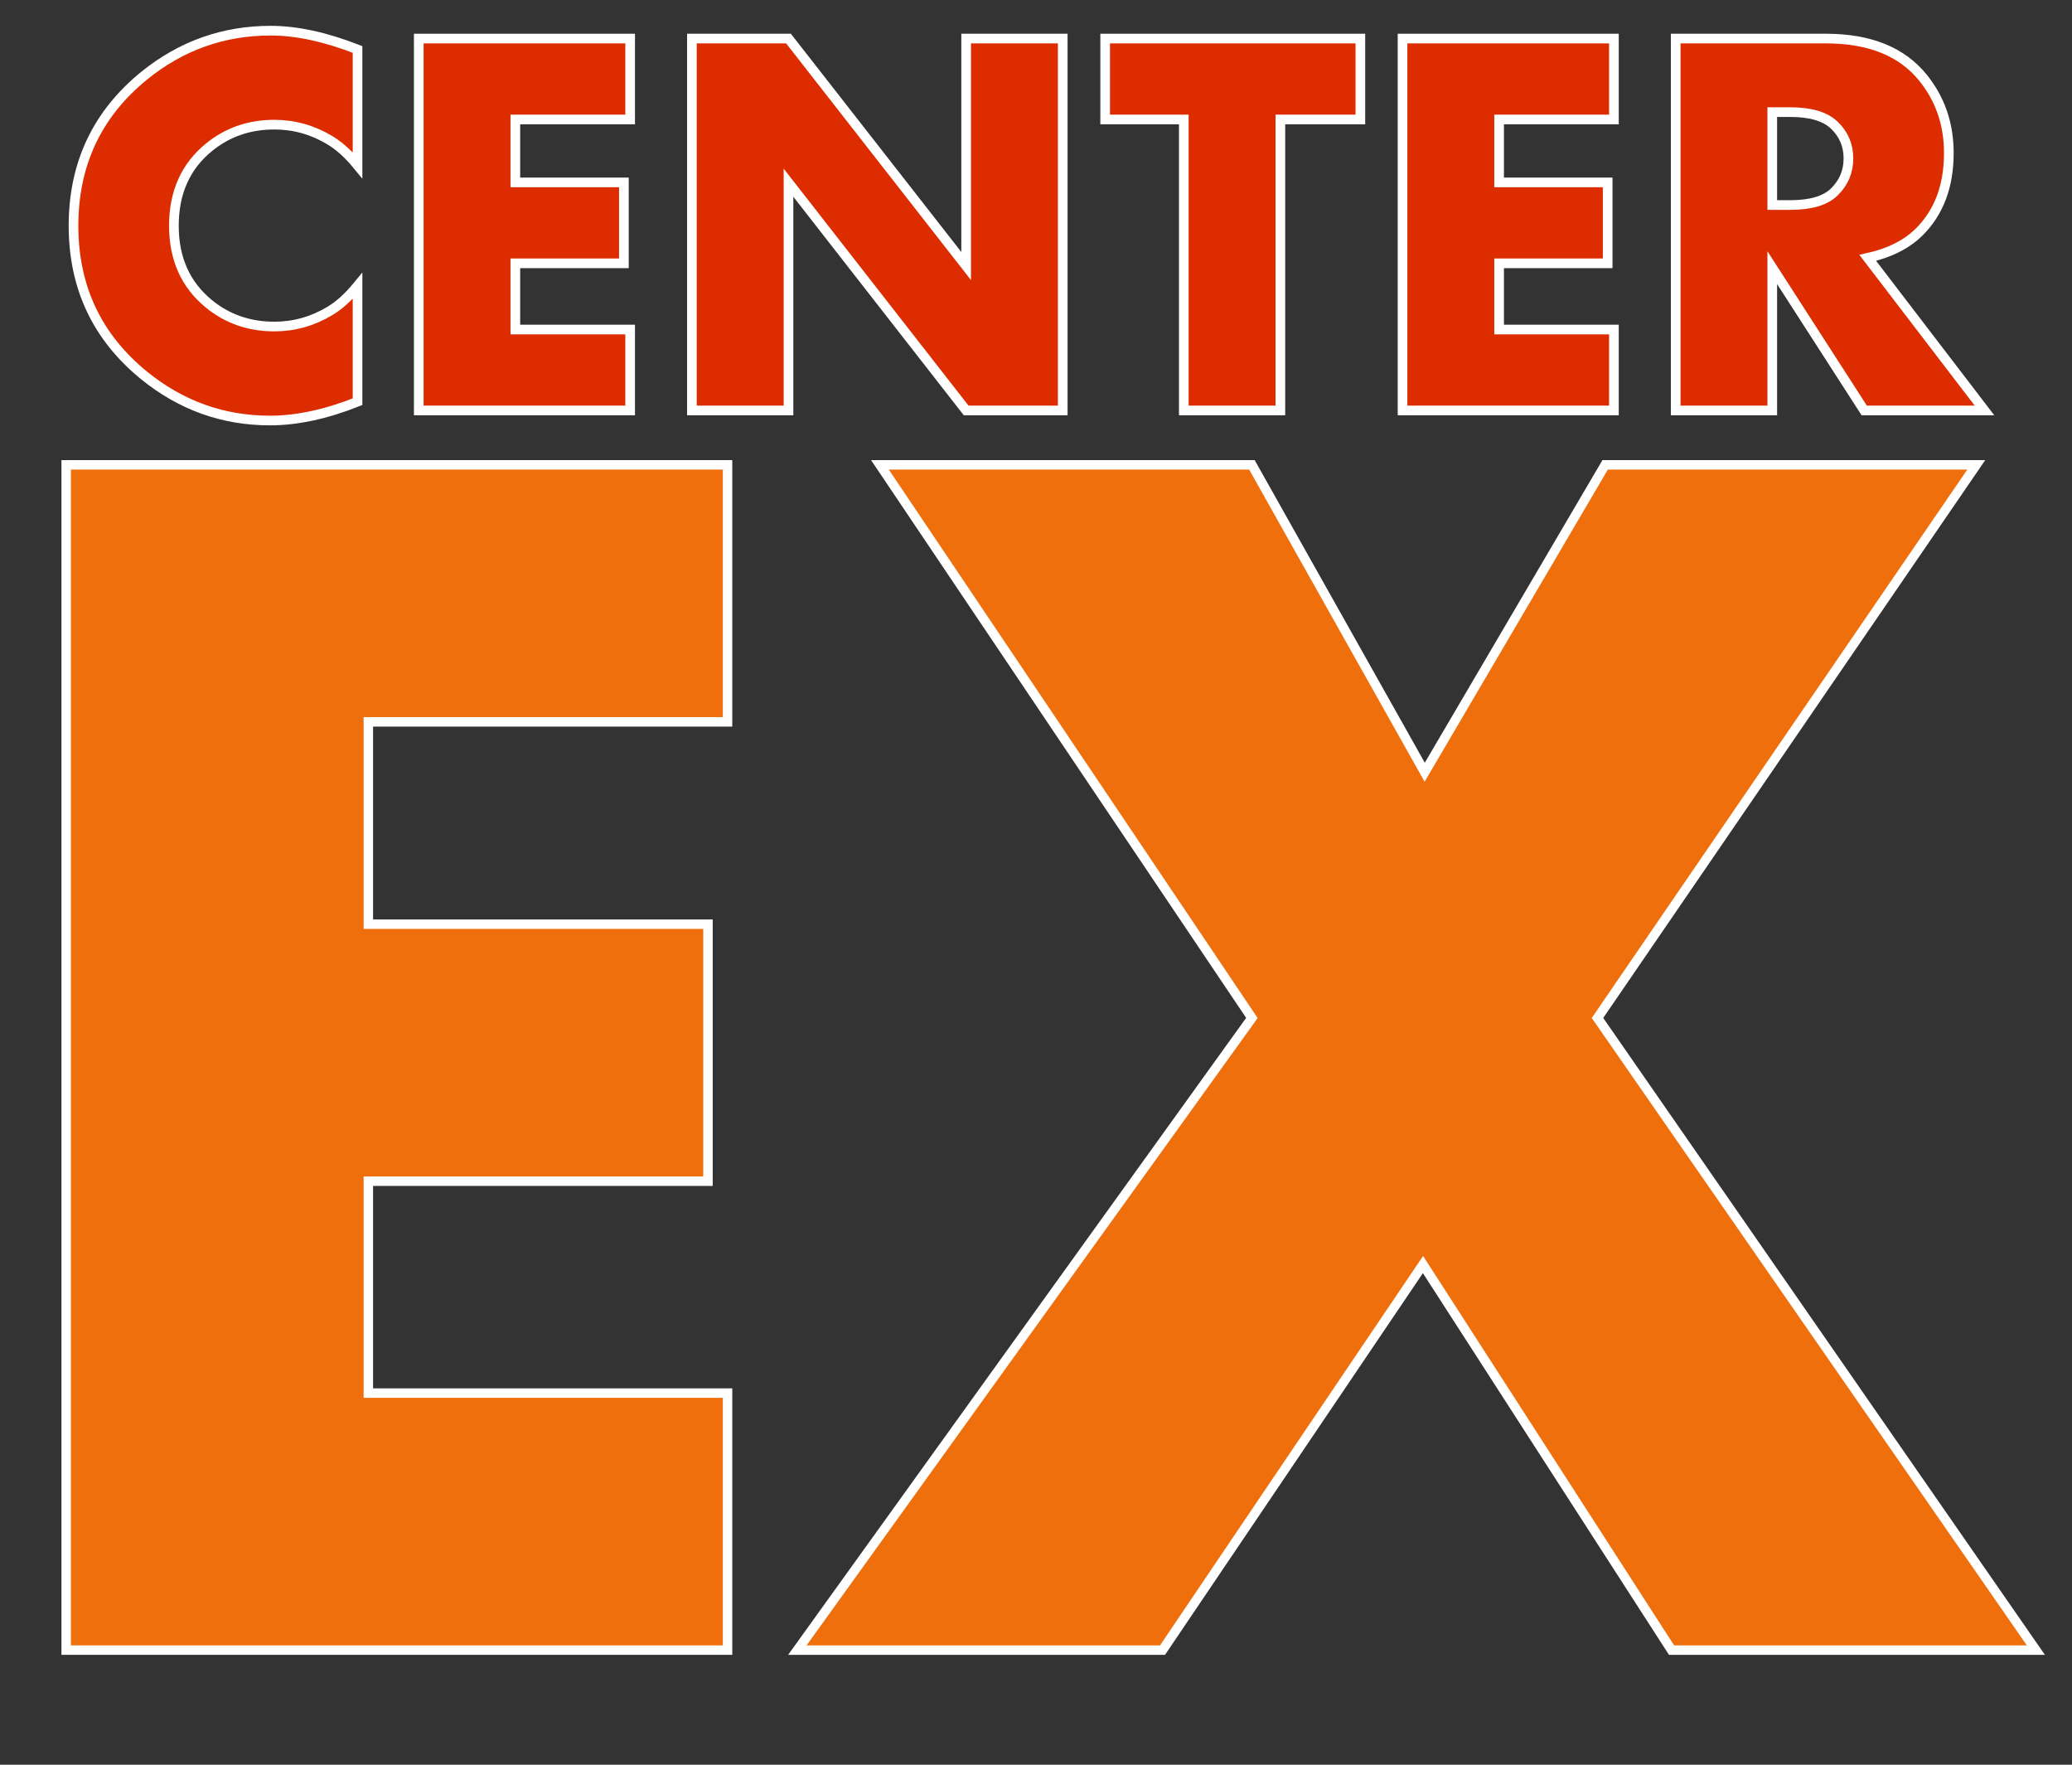
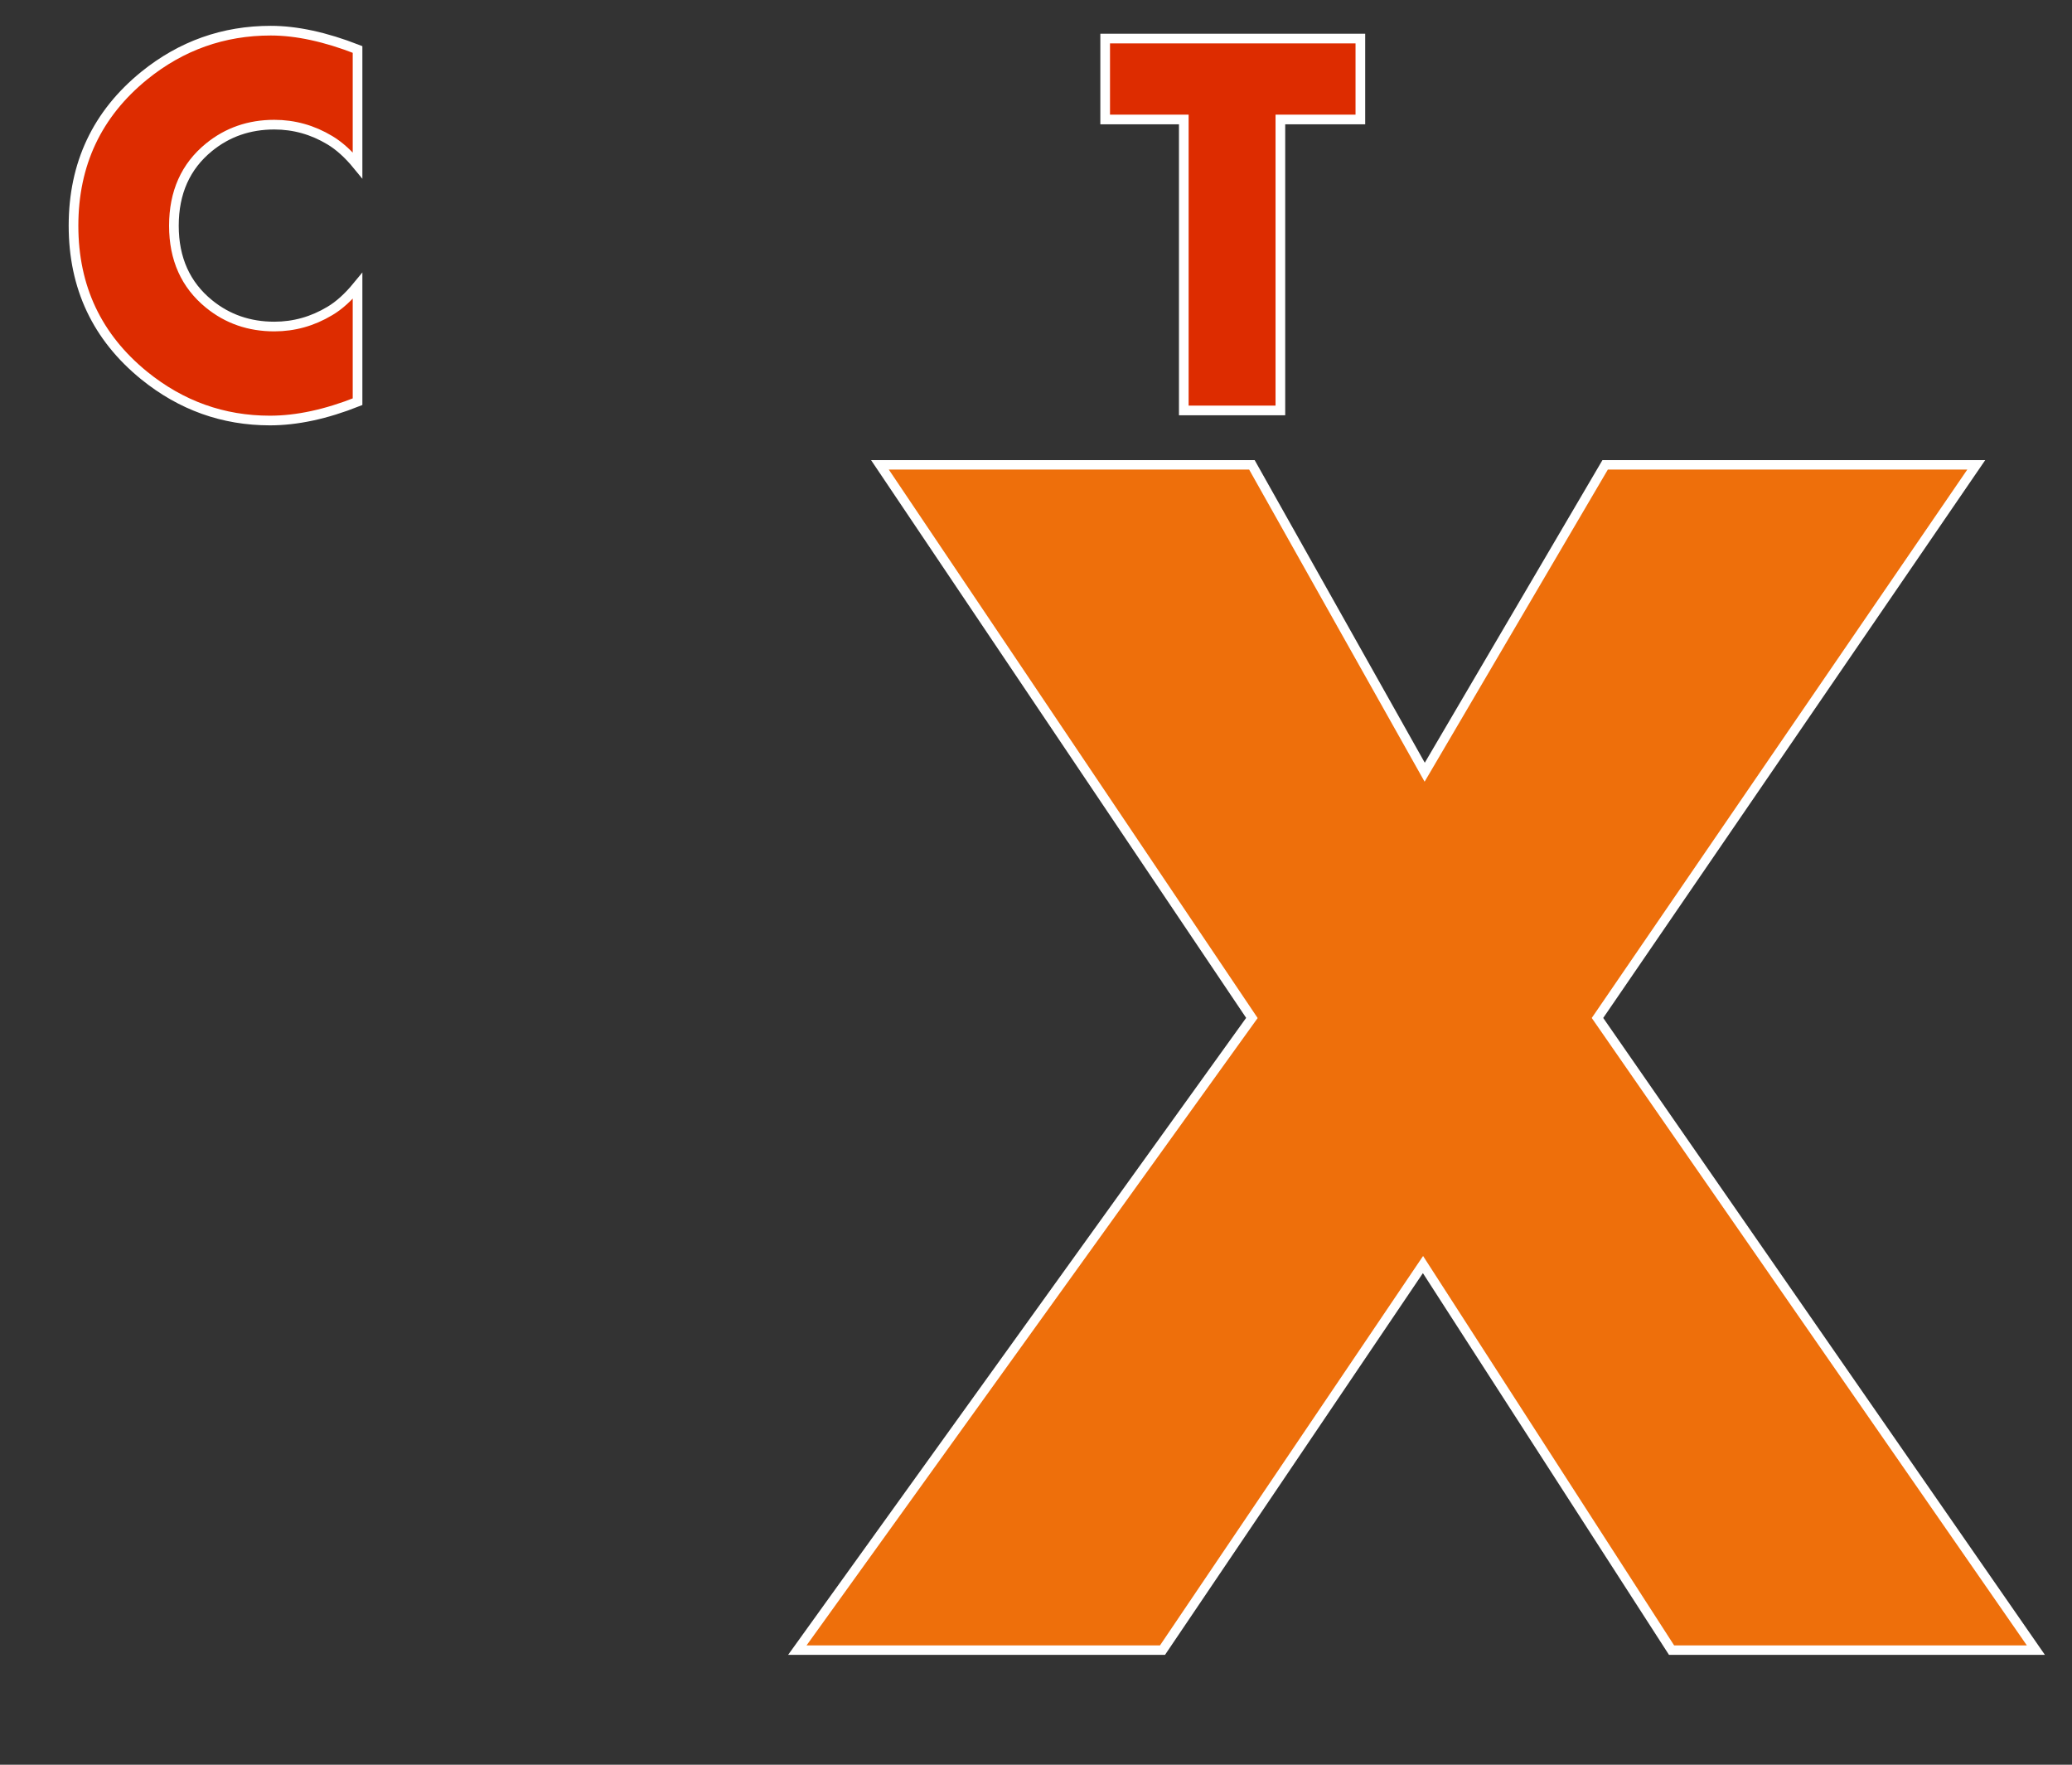
<svg xmlns="http://www.w3.org/2000/svg" width="100%" height="100%" viewBox="0 0 579 493" version="1.1" xml:space="preserve" style="fill-rule:evenodd;clip-rule:evenodd;">
  <rect x="0" y="0" width="579" height="493" fill="#333333" stroke="none" />
-   <path d="M203.308,460.977l-184.817,0l0,-331.119l184.817,0l0,71.804l-100.377,0l0,56.52l94.907,0l0,71.803l-94.907,0l0,59.189l100.377,0l0,71.803Z" style="fill:#ee6f0b;fill-rule:nonzero;stroke:#fff;stroke-width:2.64px;" />
  <path d="M568.899,460.977l-101.804,0l-69.455,-107.704l-72.785,107.704l-102.042,0l127.017,-176.596l-103.945,-154.523l103.945,0l48.286,85.873l50.426,-85.873l103.707,0l-105.848,154.523l122.498,176.596Z" style="fill:#ee6f0b;fill-rule:nonzero;stroke:#fff;stroke-width:2.64px;" />
  <path id="path4461" d="M99.912,112.227c-8.819,3.501 -16.979,5.251 -24.48,5.251c-13.077,0 -24.784,-4.186 -35.124,-12.558c-13.177,-10.706 -19.766,-24.659 -19.766,-41.86c0,-17.251 6.589,-31.23 19.766,-41.936c10.34,-8.372 22.123,-12.558 35.352,-12.558c7.197,0 15.281,1.751 24.252,5.252l0,32.346c-2.535,-3.095 -5.119,-5.429 -7.755,-7.002c-4.815,-2.892 -9.985,-4.338 -15.509,-4.338c-6.994,0 -13.076,2.105 -18.246,6.317c-6.538,5.327 -9.807,12.634 -9.807,21.919c0,9.235 3.269,16.516 9.807,21.843c5.17,4.212 11.252,6.318 18.246,6.318c5.524,0 10.694,-1.447 15.509,-4.339c2.585,-1.522 5.17,-3.856 7.755,-7.002l0,32.347Z" style="fill:#dd2c00;fill-rule:nonzero;stroke:#fff;stroke-width:2.7px;" />
-   <path id="path4463" d="M176.089,114.662l-59.071,0l0,-103.889l59.071,0l0,22.605l-32.083,0l0,17.581l30.334,0l0,22.604l-30.334,0l0,18.495l32.083,0l0,22.604Z" style="fill:#dd2c00;fill-rule:nonzero;stroke:#fff;stroke-width:2.7px;" />
-   <path id="path4465" d="M296.969,114.662l-26.989,0l-49.644,-63.627l0,63.627l-26.989,0l0,-103.889l26.989,0l49.644,63.551l0,-63.551l26.989,0l0,103.889Z" style="fill:#dd2c00;fill-rule:nonzero;stroke:#fff;stroke-width:2.7px;" />
  <path id="path4467" d="M380.14,33.378l-22.351,0l0,81.284l-26.989,0l0,-81.284l-21.971,0l0,-22.605l71.311,0l0,22.605Z" style="fill:#dd2c00;fill-rule:nonzero;stroke:#fff;stroke-width:2.7px;" />
-   <path id="path4469" d="M450.996,114.662l-59.072,0l0,-103.889l59.072,0l0,22.605l-32.083,0l0,17.581l30.334,0l0,22.604l-30.334,0l0,18.495l32.083,0l0,22.604Z" style="fill:#dd2c00;fill-rule:nonzero;stroke:#fff;stroke-width:2.7px;" />
-   <path id="path4471" d="M554.542,114.662l-33.603,0l-25.697,-39.881l0,39.881l-26.989,0l0,-103.889l41.966,0c12.265,0 21.338,3.679 27.217,11.036c4.764,5.937 7.147,12.913 7.147,20.93c0,9.184 -2.737,16.516 -8.211,21.995c-3.497,3.502 -8.312,5.937 -14.445,7.307l32.615,42.621Zm-38.013,-70.401c0,-3.704 -1.343,-6.824 -4.029,-9.361c-2.534,-2.385 -6.614,-3.577 -12.24,-3.577l-5.018,0l0,25.953l5.018,0c5.676,0 9.756,-1.192 12.24,-3.577c2.686,-2.588 4.029,-5.734 4.029,-9.438Z" style="fill:#dd2c00;fill-rule:nonzero;stroke:#fff;stroke-width:2.7px;" />
</svg>